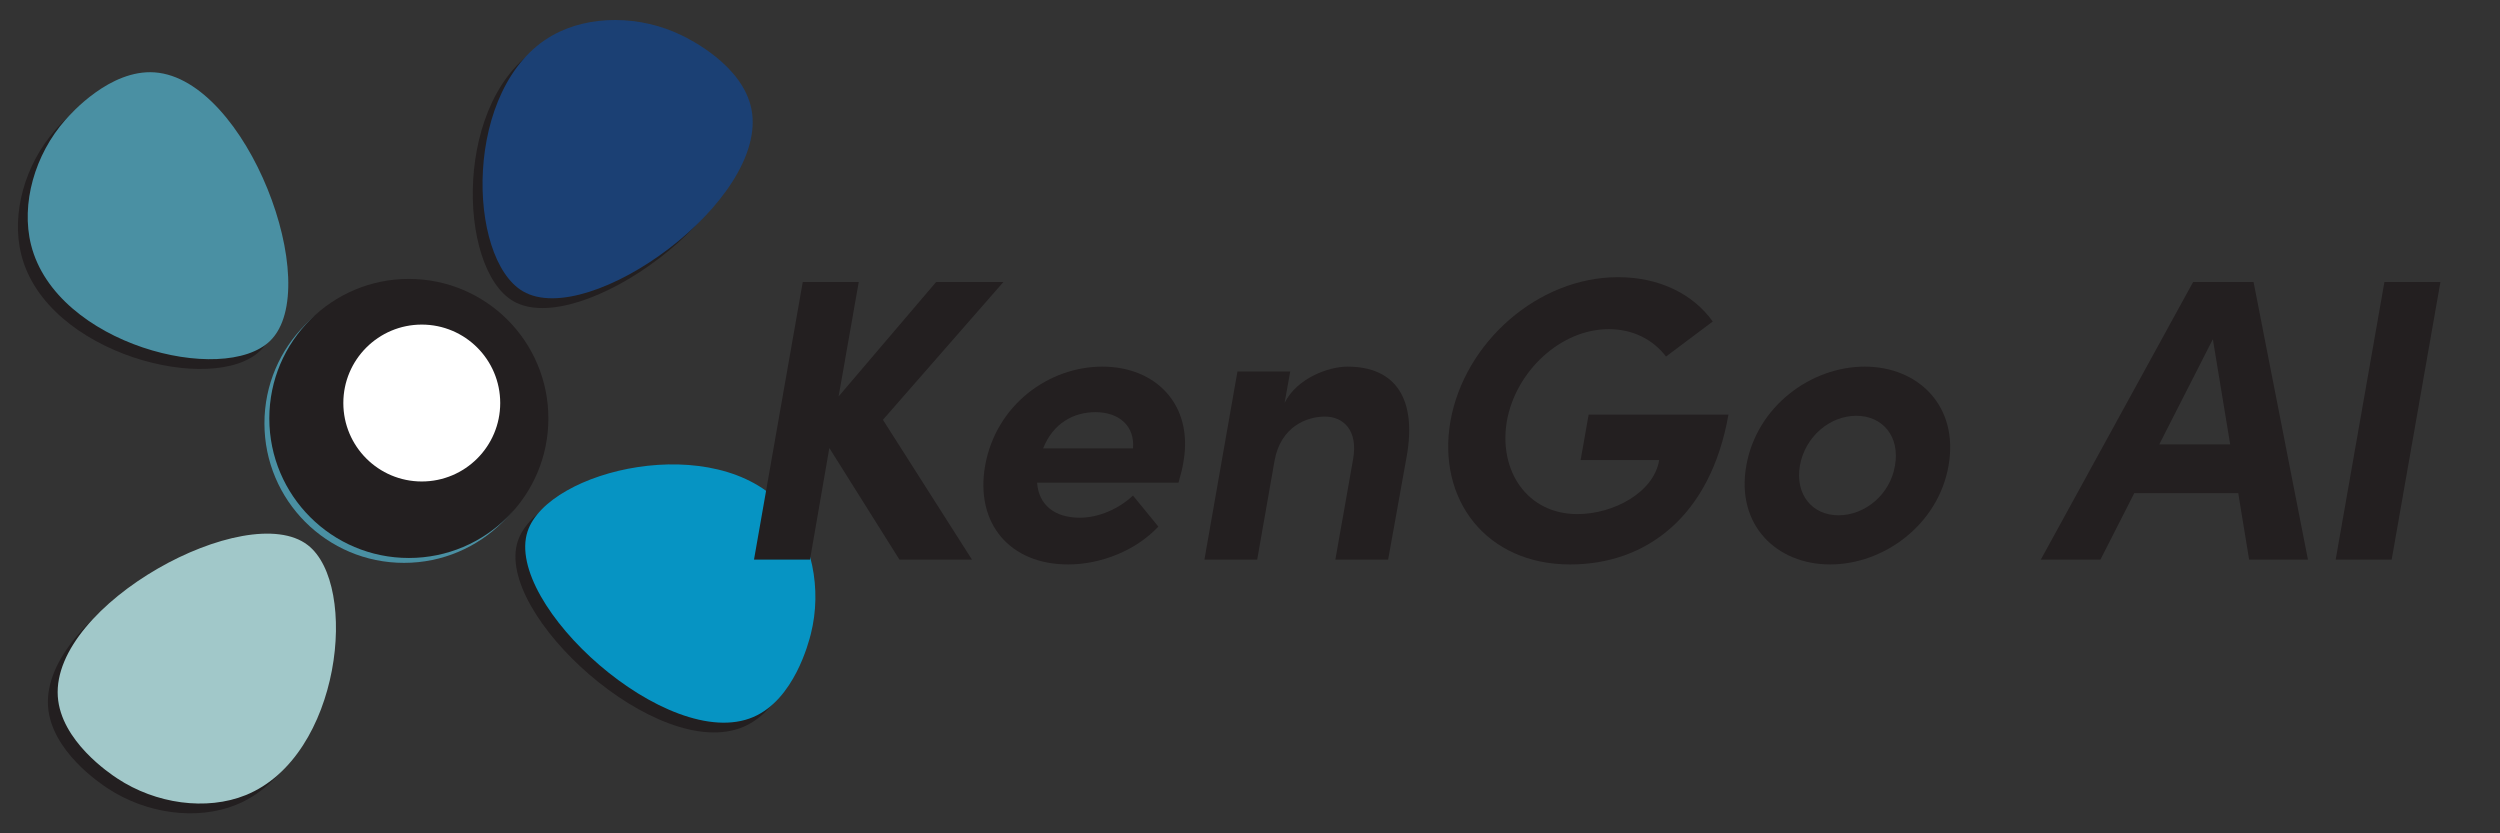
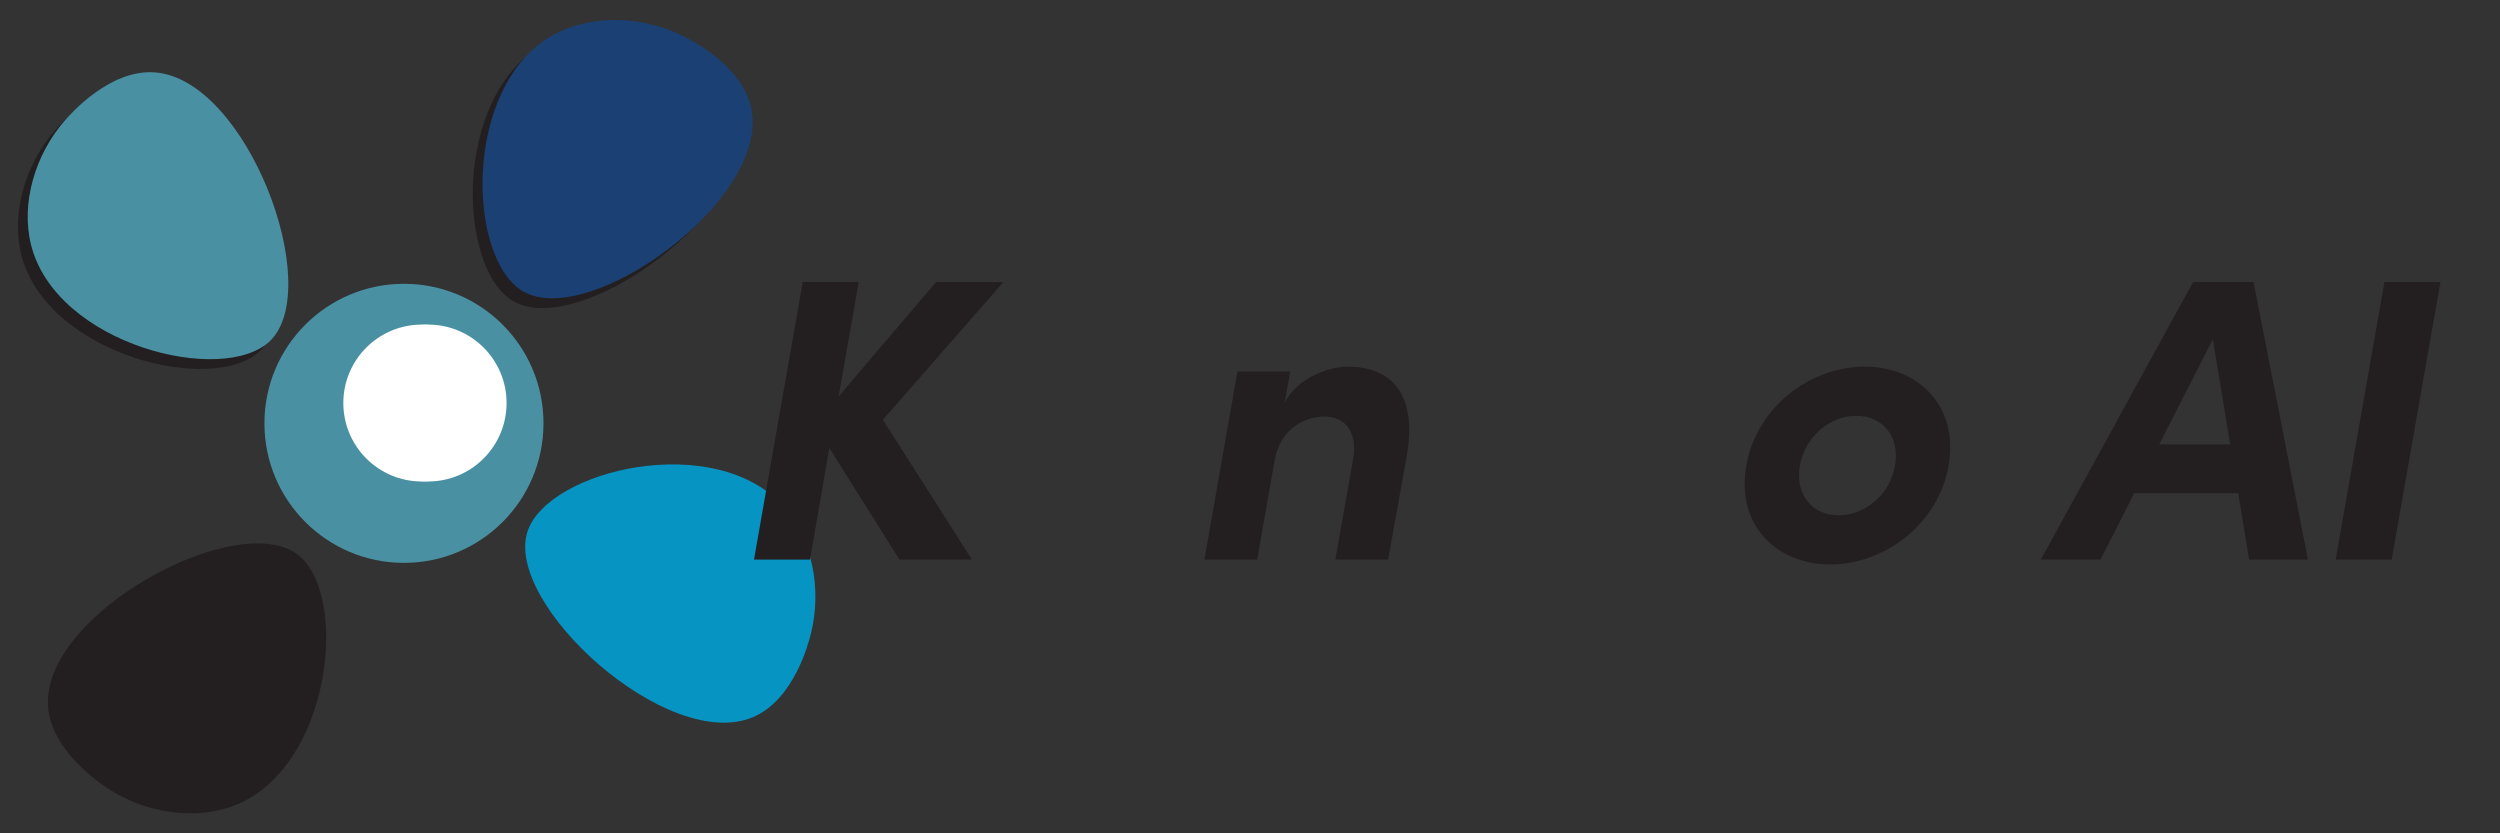
<svg xmlns="http://www.w3.org/2000/svg" viewBox="0 0 6000 2000">
  <rect x="0" y="0" width="6000" height="2000" fill="#333333" stroke="none" />
  <defs>
    <style>.cls-1{fill:#4a90a3;}.cls-1,.cls-2,.cls-3,.cls-4,.cls-5,.cls-6{stroke-width:0px;}.cls-2{fill:#a1c8c9;}.cls-3{fill:#231f20;}.cls-4{fill:#0694c3;}.cls-5{fill:#1b4074;}.cls-6{fill:#fff;}</style>
  </defs>
  <g id="Layer_2_copy_2">
    <circle class="cls-1" cx="969.51" cy="1016" r="334.87" />
    <circle class="cls-6" cx="1027.51" cy="967.28" r="188.26" />
  </g>
  <g id="Layer_2_copy">
-     <circle class="cls-3" cx="981.24" cy="1004.27" r="334.87" />
    <circle class="cls-6" cx="1012.26" cy="967.28" r="188.26" />
  </g>
  <g id="petals_for_White_Bkgd">
    <path class="cls-3" d="M1231.76,722.68c-134.73-78.57-145.18-492.76,70.69-614.34,88.49-49.84,211.57-48.57,311.06.34,18.41,9.05,145.69,71.62,166.5,176.68,43.19,218.03-389.84,529.7-548.26,437.31Z" />
    <path class="cls-3" d="M625.12,841.22c-111.28,109.28-513.6,10.27-574.03-230-24.77-98.5,8.87-216.89,82.26-299.99,13.58-15.37,107.46-121.68,214.3-114.09,221.71,15.76,408.32,515.59,277.47,644.08Z" />
    <path class="cls-3" d="M715.03,1331.53c123.56,95.18,80.87,507.29-148.8,600.23-94.15,38.1-216.04,21.07-308.46-40.18-17.1-11.33-135.32-89.69-142.5-196.55-14.91-221.77,454.47-475.41,599.75-363.49Z" />
-     <path class="cls-3" d="M1242.71,1298.84c48.89-148.11,451.89-244.31,615.63-58.38,67.13,76.22,91.43,196.88,64.24,304.36-5.03,19.89-39.81,157.38-138.27,199.55-204.32,87.51-599.09-271.38-541.6-445.53Z" />
  </g>
  <g id="petals">
    <path class="cls-5" d="M1255.22,699.23c-134.73-78.57-145.18-492.76,70.69-614.34,88.49-49.84,211.57-48.57,311.06.34,18.41,9.05,145.69,71.62,166.5,176.68,43.19,218.03-389.84,529.7-548.26,437.31Z" />
    <path class="cls-1" d="M648.58,817.77c-111.28,109.28-513.6,10.27-574.03-230-24.77-98.5,8.87-216.89,82.26-299.99,13.58-15.37,107.46-121.68,214.3-114.09,221.71,15.76,408.32,515.59,277.47,644.08Z" />
-     <path class="cls-2" d="M738.49,1308.07c123.56,95.18,80.87,507.29-148.8,600.23-94.15,38.1-216.04,21.07-308.46-40.18-17.1-11.33-135.32-89.69-142.5-196.55-14.91-221.77,454.47-475.41,599.75-363.49Z" />
    <path class="cls-4" d="M1266.17,1275.39c48.89-148.11,451.89-244.31,615.63-58.38,67.13,76.22,91.43,196.88,64.24,304.36-5.03,19.89-39.81,157.38-138.27,199.55-204.32,87.51-599.09-271.38-541.6-445.53Z" />
  </g>
  <g id="type_black">
    <path class="cls-3" d="M2408.16,676.82l-289.13,330.71,213.71,335.55h-174.06l-168.26-267.86-46.42,267.86h-134.41l117.01-666.26h134.41l-48.35,274.63,234.01-274.63h161.49Z" />
-     <path class="cls-3" d="M2840.02,1110.03c-1.93,12.57-5.8,28.04-11.6,48.35h-339.42c3.87,53.18,41.58,84.13,102.5,84.13,45.45,0,93.8-21.27,127.64-53.18l60.92,74.46c-53.18,57.05-137.31,90.9-216.61,90.9-139.25,0-223.38-97.67-199.2-236.91,26.11-146.02,152.79-237.88,281.4-237.88s219.51,91.86,194.37,230.15ZM2719.14,1076.19c4.83-53.18-32.88-87.03-89.93-87.03-52.22,0-101.54,26.11-125.71,87.03h215.64Z" />
    <path class="cls-3" d="M3376.02,1095.53l-44.48,247.55h-126.68l42.55-240.78c12.57-70.59-24.17-102.5-67.69-102.5s-106.37,24.18-120.87,106.37l-41.58,236.91h-126.68l79.29-451.59h126.68l-13.54,75.43c29.98-59.95,106.37-87.03,150.85-87.03,117.97,0,166.32,80.26,142.15,215.64Z" />
-     <path class="cls-3" d="M3481.12,1010.43c33.84-189.53,210.8-345.22,402.27-345.22,100.57,0,180.83,41.58,227.24,106.37l-112.17,84.13c-30.94-40.61-79.29-65.76-137.31-65.76-116.04,0-223.38,101.53-244.65,220.48-20.31,118.94,48.35,223.38,169.22,223.38,87.03,0,183.73-52.22,196.3-129.58h-188.56l19.34-109.27h335.55c-43.51,246.58-199.2,359.72-380.03,359.72-201.13,0-320.08-155.69-287.2-344.25Z" />
    <path class="cls-3" d="M4191.09,1117.77c25.14-143.12,155.69-237.88,284.3-237.88s226.28,94.77,201.13,237.88c-25.14,142.15-155.69,236.91-284.3,236.91s-226.28-94.76-201.13-236.91ZM4547.91,1117.77c12.57-70.59-29.98-119.91-92.83-119.91s-122.81,49.32-135.38,119.91c-11.6,69.62,29.98,118.94,92.83,118.94s123.78-49.32,135.38-118.94Z" />
    <path class="cls-3" d="M5397.88,1343.08l-26.11-159.55h-249.48l-81.23,159.55h-143.12l365.52-666.26h145.05l130.54,666.26h-141.18ZM5182.24,1066.52h170.19l-41.58-252.39-128.61,252.39Z" />
    <path class="cls-3" d="M5605.6,1343.08l117.01-666.26h134.41l-117.01,666.26h-134.41Z" />
  </g>
</svg>